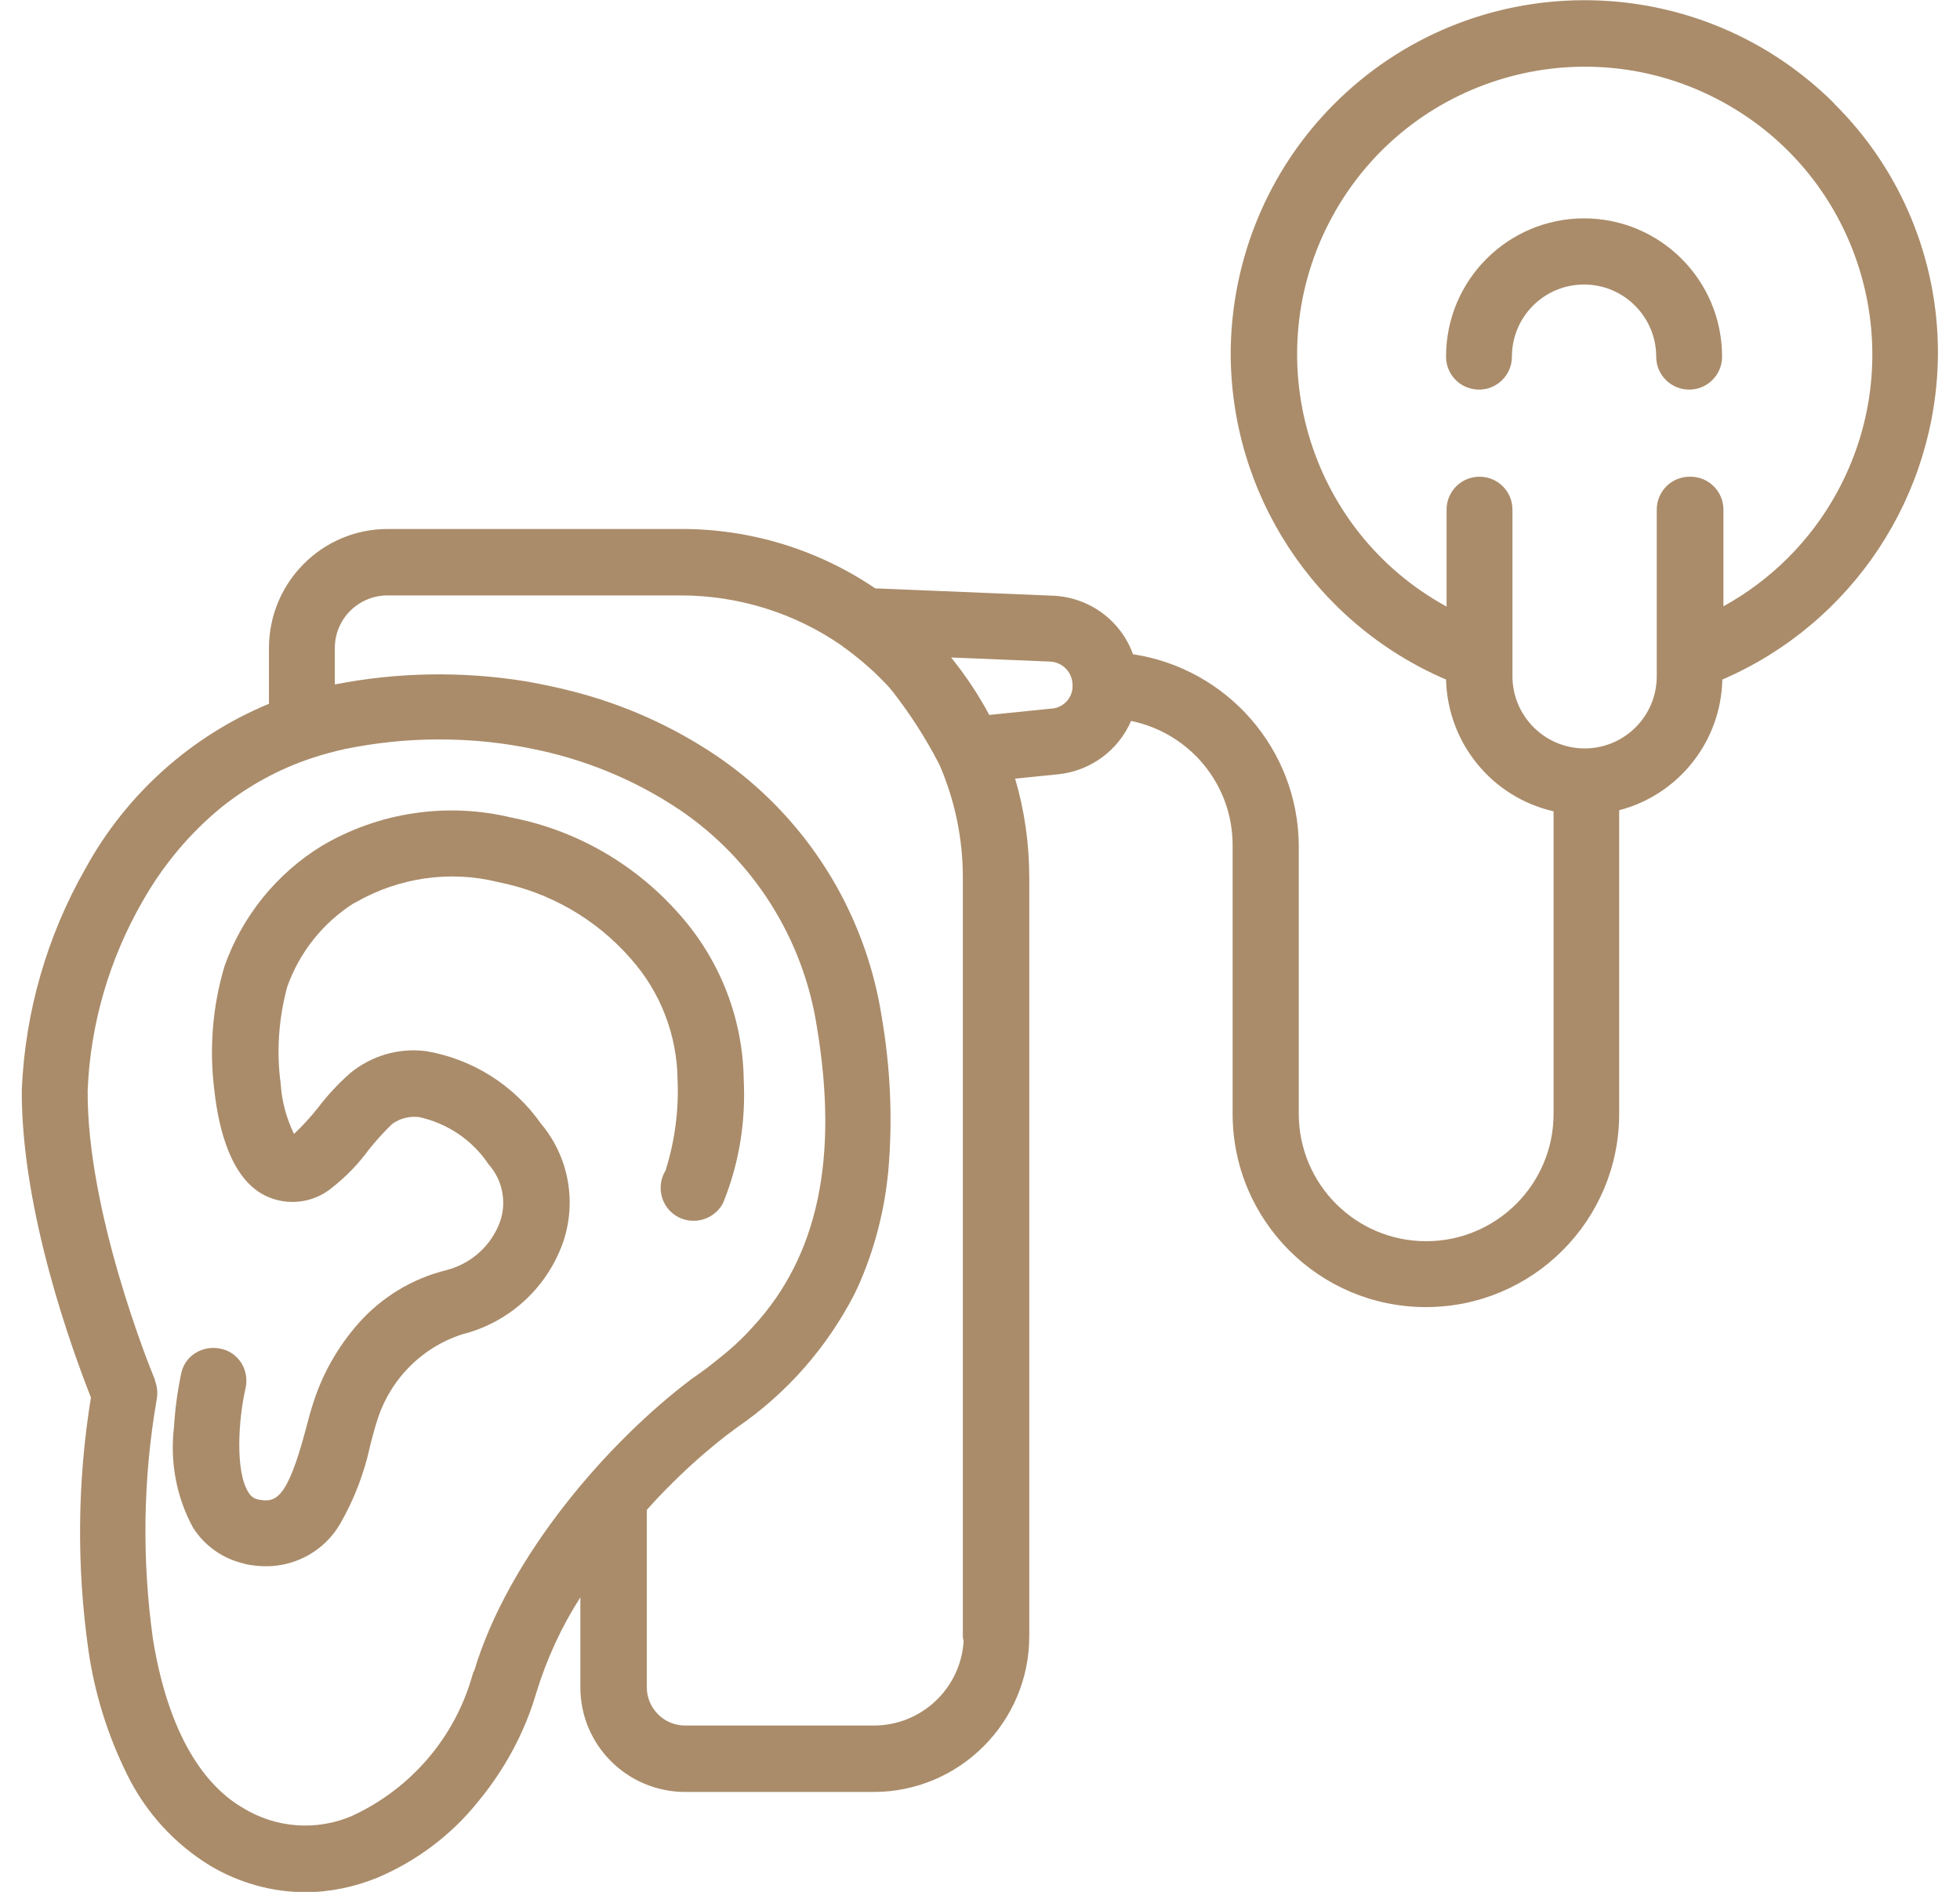
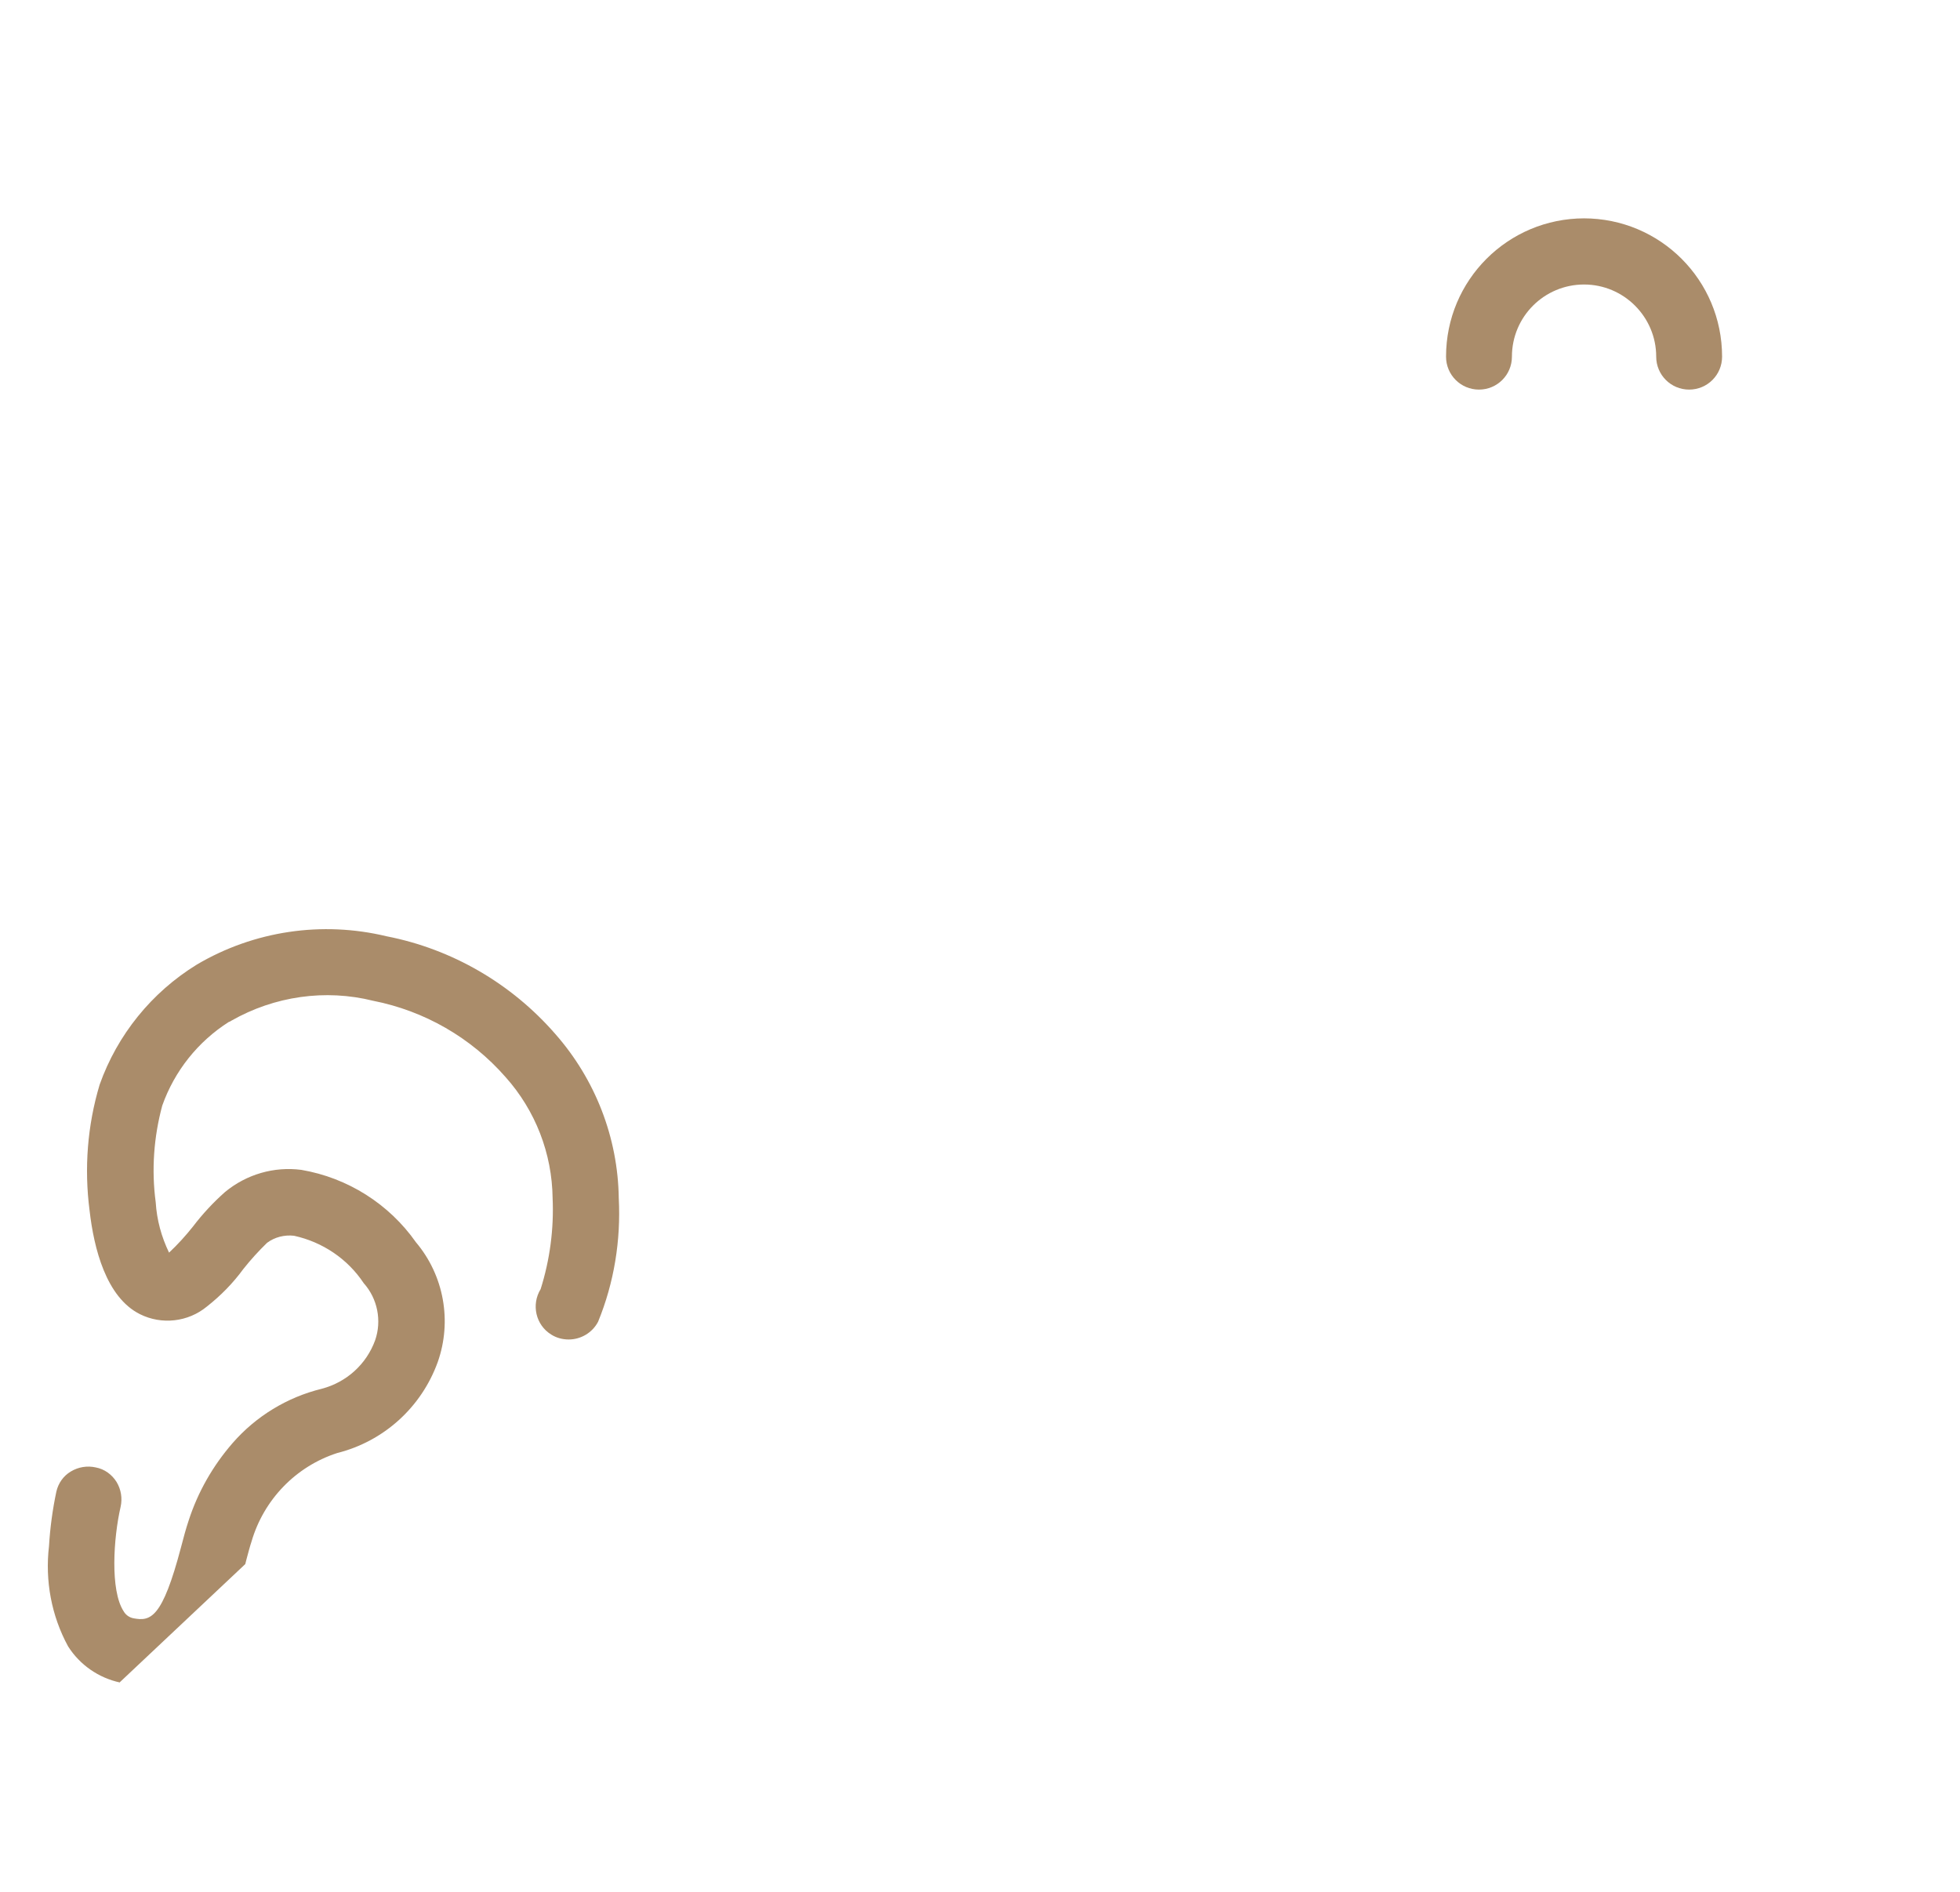
<svg xmlns="http://www.w3.org/2000/svg" id="Layer_1" data-name="Layer 1" viewBox="0 0 72 69.49">
  <defs>
    <style>
      .cls-1 {
        fill: #aa8c6a;
        stroke-width: 0px;
      }
    </style>
  </defs>
  <g id="Group_41" data-name="Group 41">
    <g id="Services-Icon-06">
-       <path id="Path_16" data-name="Path 16" class="cls-1" d="M9.01,57.45c.25.05.51.08.77.08,1.11,0,2.15-.59,2.71-1.55.52-.9.89-1.87,1.11-2.89l.04-.16c.07-.26.13-.49.19-.67.45-1.54,1.63-2.76,3.15-3.25,1.71-.43,3.09-1.68,3.69-3.34.53-1.5.23-3.18-.8-4.4-.99-1.41-2.51-2.37-4.21-2.66-1-.13-2.01.16-2.8.81-.43.38-.83.81-1.18,1.27-.27.34-.56.66-.88.96-.28-.58-.45-1.2-.49-1.85-.16-1.19-.07-2.4.24-3.55.45-1.27,1.31-2.35,2.44-3.07.04-.01.07-.03.1-.05,1.58-.9,3.45-1.17,5.21-.73,1.88.37,3.59,1.35,4.86,2.8,1.1,1.23,1.71,2.81,1.73,4.45.05,1.13-.1,2.26-.44,3.34-.35.57-.18,1.32.39,1.67.19.12.41.18.64.18.45,0,.87-.25,1.08-.65.59-1.44.84-2.99.76-4.54-.03-2.22-.86-4.36-2.33-6.03-1.61-1.85-3.79-3.12-6.2-3.59-2.37-.57-4.87-.2-6.97,1.04-1.66,1.02-2.92,2.58-3.57,4.41-.45,1.5-.57,3.07-.37,4.62.16,1.4.61,3.19,1.85,3.81.8.4,1.77.29,2.46-.28.51-.4.96-.86,1.34-1.38.27-.34.56-.66.87-.96.28-.21.64-.3.99-.26,1.05.23,1.97.85,2.56,1.74.51.57.67,1.38.42,2.1-.32.88-1.05,1.54-1.96,1.78-1.27.31-2.42,1.01-3.28,2-.72.83-1.27,1.79-1.61,2.84-.1.3-.19.63-.28.98-.69,2.62-1.12,2.73-1.75,2.61-.15-.03-.28-.12-.36-.26-.5-.77-.37-2.7-.11-3.83.07-.31.02-.64-.15-.92-.17-.27-.44-.47-.76-.53-.31-.07-.64-.02-.92.15-.27.16-.46.43-.53.74-.14.66-.23,1.33-.27,2-.15,1.27.09,2.56.7,3.68.43.68,1.12,1.16,1.91,1.33h-.02Z" />
-       <path id="Path_17" data-name="Path 17" class="cls-1" d="M67.39,3.81s-.04-.03-.05-.05c-5.1-5.04-13.32-5-18.37.1-2.38,2.4-3.72,5.64-3.76,9.01-.04,5.25,3.08,10.02,7.91,12.09.06,2.33,1.68,4.32,3.95,4.84v11.11c0,2.59-2.1,4.68-4.68,4.68-2.59,0-4.68-2.1-4.68-4.68v-9.85c-.02-3.52-2.61-6.5-6.09-7.03-.45-1.25-1.62-2.1-2.95-2.15l-6.52-.27c-2.11-1.43-4.6-2.19-7.15-2.18h-10.76c-2.4,0-4.35,1.95-4.36,4.36v2.06c-2.87,1.19-5.25,3.33-6.74,6.05-1.42,2.49-2.22,5.28-2.34,8.14-.02,4.45,1.87,9.59,2.54,11.29-.5,3.08-.53,6.21-.09,9.3.23,1.58.71,3.12,1.42,4.55.68,1.39,1.75,2.56,3.07,3.36,1.05.62,2.25.96,3.48.96.91,0,1.8-.19,2.64-.53,1.44-.61,2.71-1.56,3.69-2.78.98-1.18,1.72-2.54,2.15-4.01.38-1.24.92-2.42,1.62-3.51v3.31c0,2.12,1.72,3.83,3.84,3.84h6.93c3.16,0,5.72-2.57,5.72-5.72v-27.86c0-1.23-.17-2.46-.52-3.64l1.58-.16c1.18-.12,2.21-.87,2.68-1.96,2.18.45,3.74,2.36,3.73,4.58v9.85c0,3.92,3.18,7.1,7.1,7.1s7.1-3.18,7.1-7.1v-11.15c2.19-.57,3.74-2.53,3.79-4.8,4.78-2.06,7.89-6.76,7.92-11.97.01-3.45-1.36-6.76-3.81-9.18v.02ZM62.07,17.51c-.67,0-1.21.54-1.21,1.21,0,0,0,0,0,0v6.12c0,1.47-1.19,2.65-2.65,2.65s-2.65-1.19-2.65-2.65v-6.12c0-.67-.54-1.21-1.21-1.21s-1.21.54-1.21,1.21v3.56c-5.12-2.8-6.99-9.23-4.19-14.34,2.8-5.12,9.23-6.99,14.34-4.19,5.12,2.8,6.99,9.23,4.19,14.34-.96,1.76-2.41,3.21-4.17,4.18v-3.55c0-.67-.54-1.21-1.21-1.21,0,0,0,0,0,0h-.01ZM5.7,50.7c-.26-.62-2.51-6.25-2.48-10.65.1-2.45.8-4.83,2.02-6.95.75-1.32,1.73-2.5,2.91-3.46.99-.79,2.11-1.4,3.32-1.8.4-.13.8-.24,1.21-.33,1.13-.23,2.28-.35,3.43-.35,1.01,0,2.01.08,3,.26.12.02.23.04.37.07,1.96.38,3.82,1.14,5.48,2.25,2.72,1.84,4.55,4.74,5.05,7.99.8,4.81.04,8.4-2.33,10.98-.07.08-.15.16-.24.26-.27.28-.56.55-.87.8-.3.24-.59.48-.88.68-.08.06-.16.11-.24.17-.01,0-.02.01-.03.02-3.08,2.31-6.73,6.51-8,10.73-.03.04-.05.09-.06.14-.64,2.3-2.26,4.19-4.43,5.19-1.3.56-2.79.45-4-.29-1.16-.67-2.67-2.29-3.31-6.19-.41-2.93-.37-5.92.14-8.84.04-.24.01-.48-.08-.7h.02ZM23.74,55.48c.26-.29.52-.57.78-.83l.17-.17c.62-.62,1.28-1.2,1.97-1.74l.43-.32c1.82-1.25,3.29-2.93,4.3-4.89,0-.02,0-.03.02-.04.02-.05.05-.11.09-.19.61-1.35.99-2.8,1.13-4.28.17-1.89.08-3.8-.24-5.67-.61-3.9-2.8-7.37-6.07-9.59-1.62-1.09-3.41-1.89-5.3-2.37-.5-.13-1.02-.24-1.62-.35,0,0-.11-.02-.12-.02-2.32-.37-4.68-.33-6.98.12v-1.34c0-1.07.87-1.93,1.94-1.93h10.76c2.12,0,4.19.64,5.93,1.85.04.04.08.07.12.09.45.33.88.69,1.28,1.09.16.16.32.32.46.5.64.82,1.2,1.69,1.68,2.61h0s.03.07.05.1c.56,1.3.85,2.7.85,4.11v27.86c0,.06,0,.12.03.17-.09,1.75-1.54,3.13-3.3,3.13h-6.93c-.78,0-1.41-.63-1.41-1.41v-6.52h-.02ZM38.59,26.03l-2.25.23c-.4-.75-.87-1.45-1.4-2.11l3.63.15c.47.02.83.4.83.87.02.45-.33.83-.78.86h-.03Z" />
+       <path id="Path_16" data-name="Path 16" class="cls-1" d="M9.01,57.45l.04-.16c.07-.26.13-.49.19-.67.45-1.54,1.63-2.76,3.15-3.25,1.71-.43,3.09-1.68,3.69-3.34.53-1.5.23-3.18-.8-4.4-.99-1.41-2.51-2.37-4.21-2.66-1-.13-2.01.16-2.8.81-.43.38-.83.81-1.18,1.27-.27.34-.56.66-.88.96-.28-.58-.45-1.2-.49-1.85-.16-1.19-.07-2.4.24-3.55.45-1.27,1.31-2.35,2.44-3.07.04-.01.07-.03.1-.05,1.58-.9,3.45-1.17,5.21-.73,1.88.37,3.59,1.35,4.86,2.8,1.1,1.23,1.71,2.81,1.73,4.45.05,1.13-.1,2.26-.44,3.34-.35.57-.18,1.32.39,1.67.19.12.41.18.64.18.45,0,.87-.25,1.08-.65.59-1.44.84-2.99.76-4.54-.03-2.22-.86-4.36-2.33-6.03-1.61-1.85-3.79-3.12-6.2-3.59-2.37-.57-4.87-.2-6.97,1.04-1.66,1.02-2.92,2.58-3.57,4.41-.45,1.5-.57,3.07-.37,4.62.16,1.4.61,3.19,1.85,3.81.8.4,1.77.29,2.46-.28.51-.4.96-.86,1.34-1.38.27-.34.56-.66.87-.96.28-.21.64-.3.99-.26,1.05.23,1.97.85,2.56,1.74.51.57.67,1.38.42,2.1-.32.88-1.05,1.54-1.96,1.78-1.27.31-2.42,1.01-3.28,2-.72.83-1.27,1.79-1.61,2.84-.1.3-.19.63-.28.98-.69,2.62-1.12,2.73-1.75,2.61-.15-.03-.28-.12-.36-.26-.5-.77-.37-2.7-.11-3.83.07-.31.02-.64-.15-.92-.17-.27-.44-.47-.76-.53-.31-.07-.64-.02-.92.15-.27.16-.46.43-.53.74-.14.66-.23,1.33-.27,2-.15,1.27.09,2.56.7,3.68.43.68,1.12,1.16,1.91,1.33h-.02Z" />
      <path id="Path_18" data-name="Path 18" class="cls-1" d="M58.22,8.02h-.02c-2.81,0-5.08,2.27-5.08,5.08h0c0,.67.54,1.21,1.21,1.21s1.21-.54,1.21-1.21c0-1.47,1.19-2.65,2.65-2.65s2.65,1.19,2.65,2.65c0,.67.54,1.21,1.21,1.21s1.21-.54,1.21-1.21c0-2.81-2.27-5.08-5.08-5.08h0,.02Z" />
    </g>
  </g>
</svg>